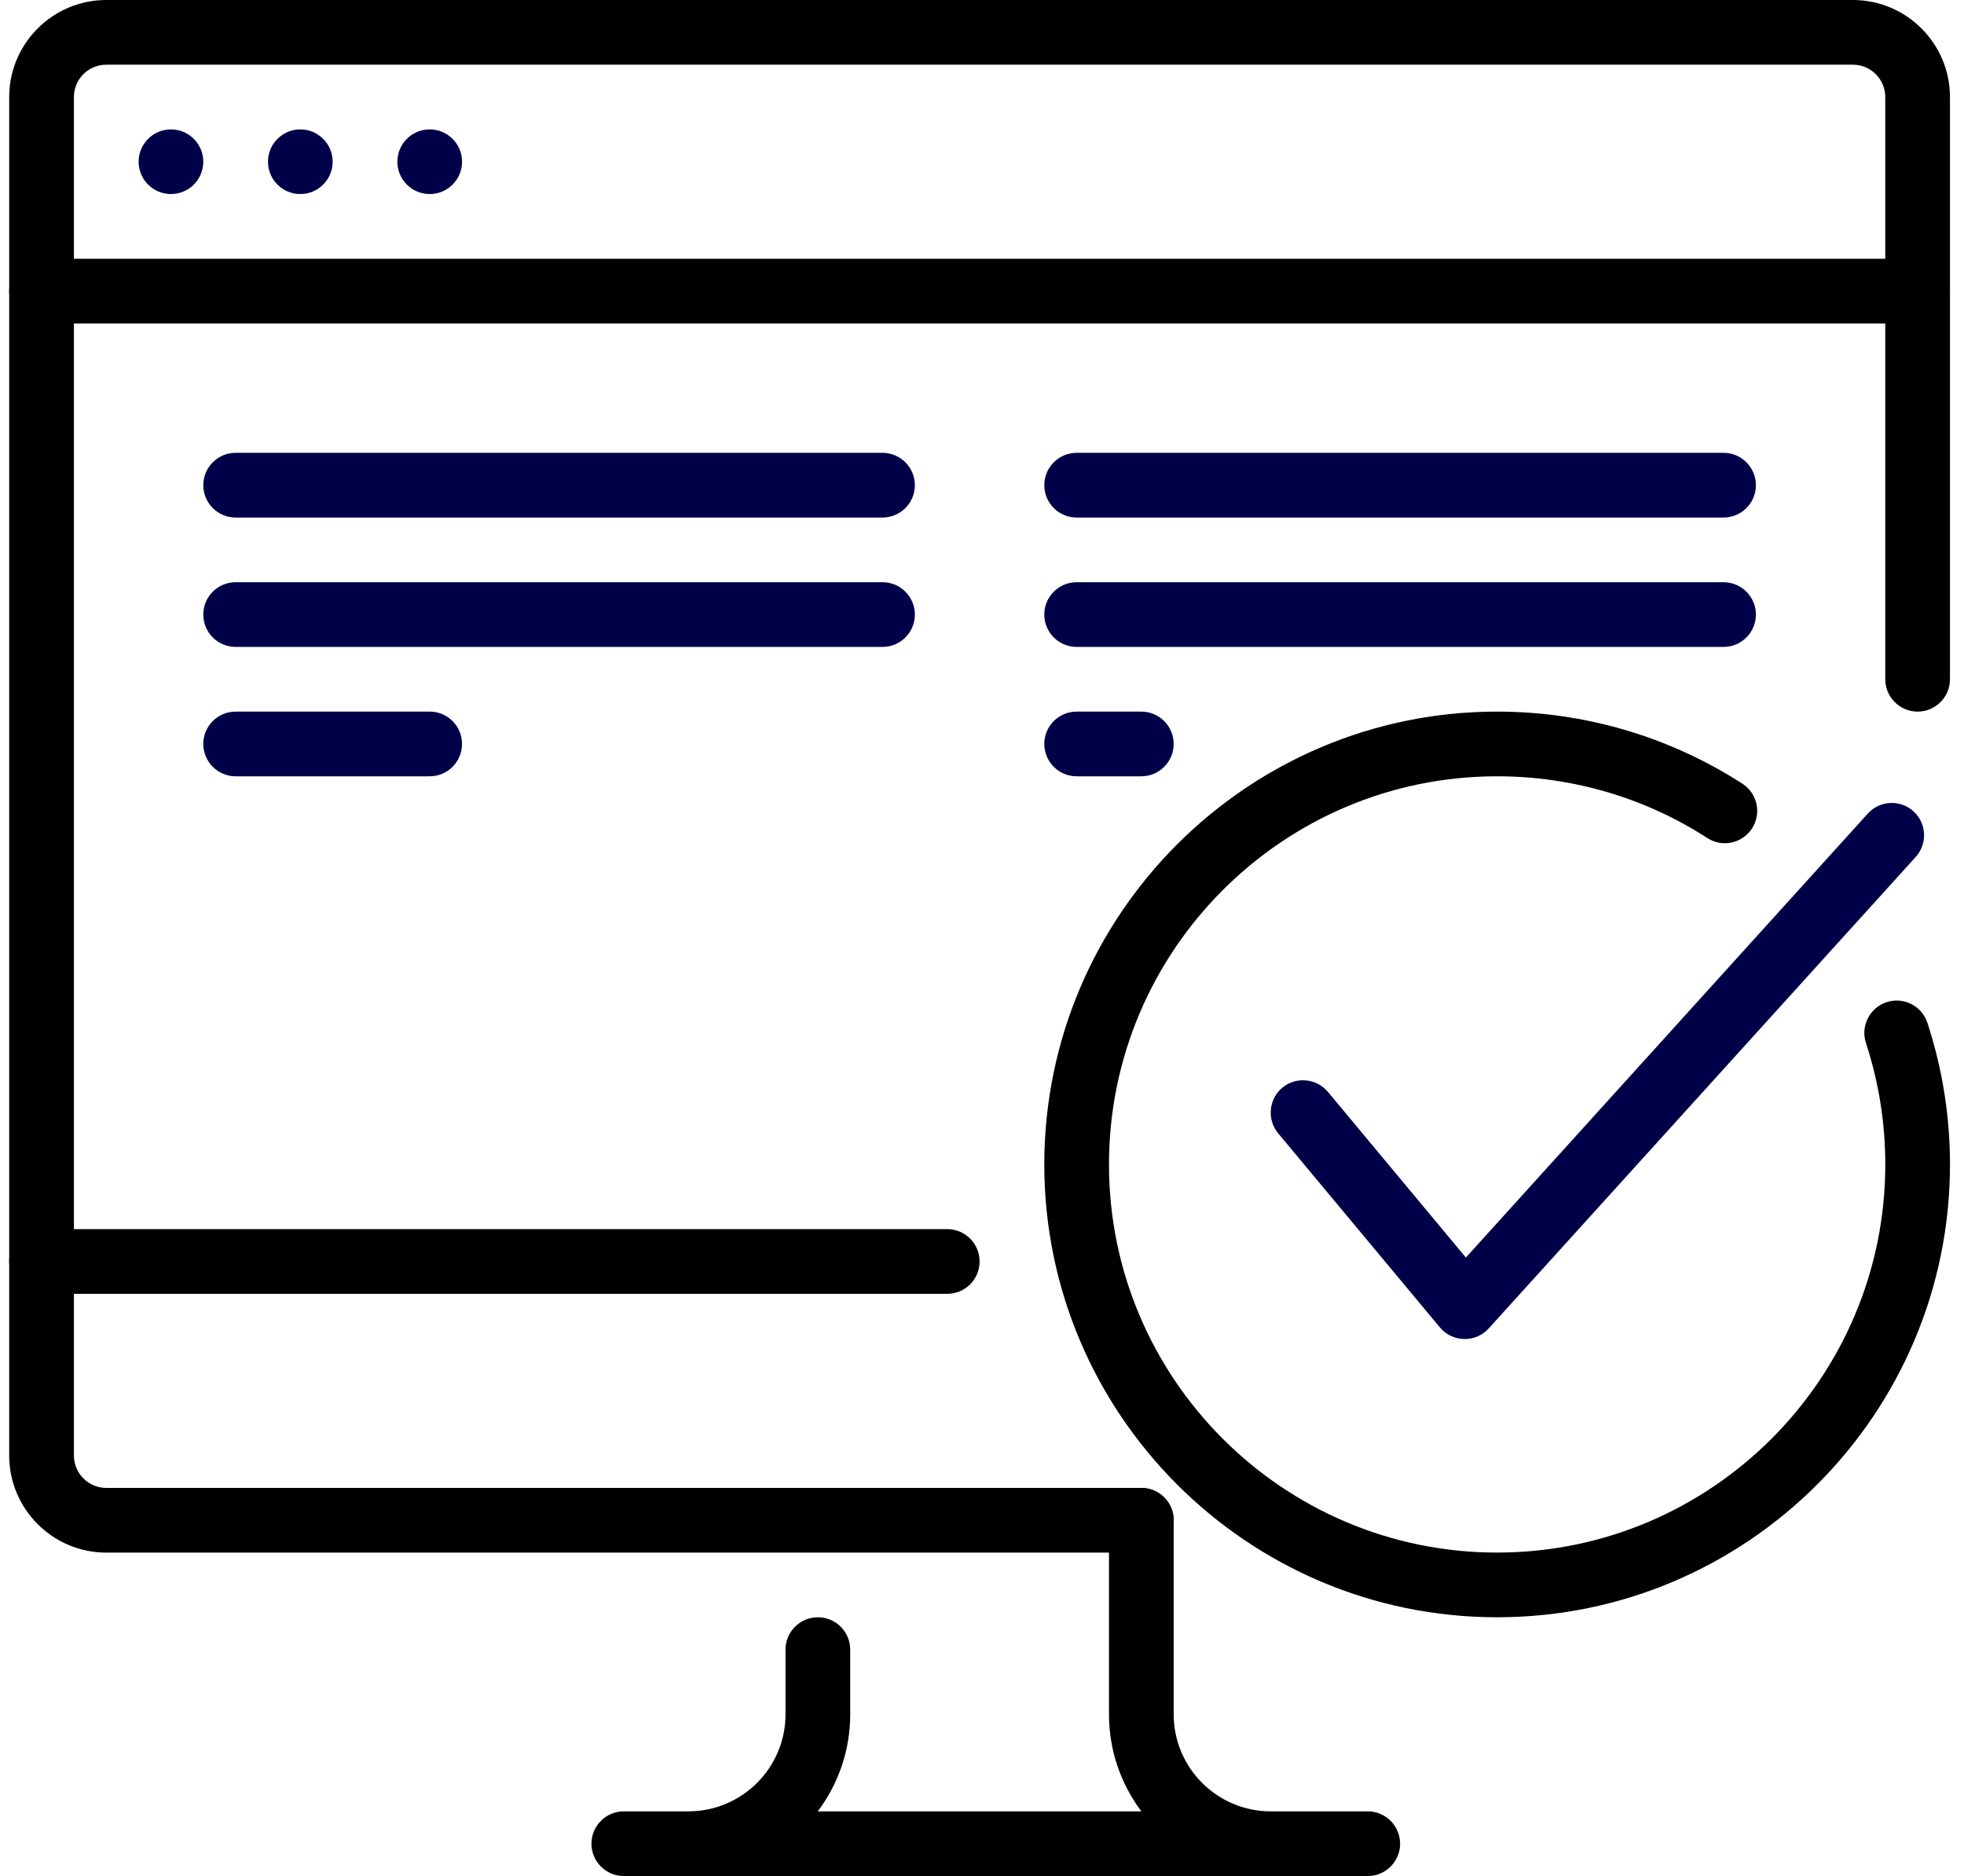
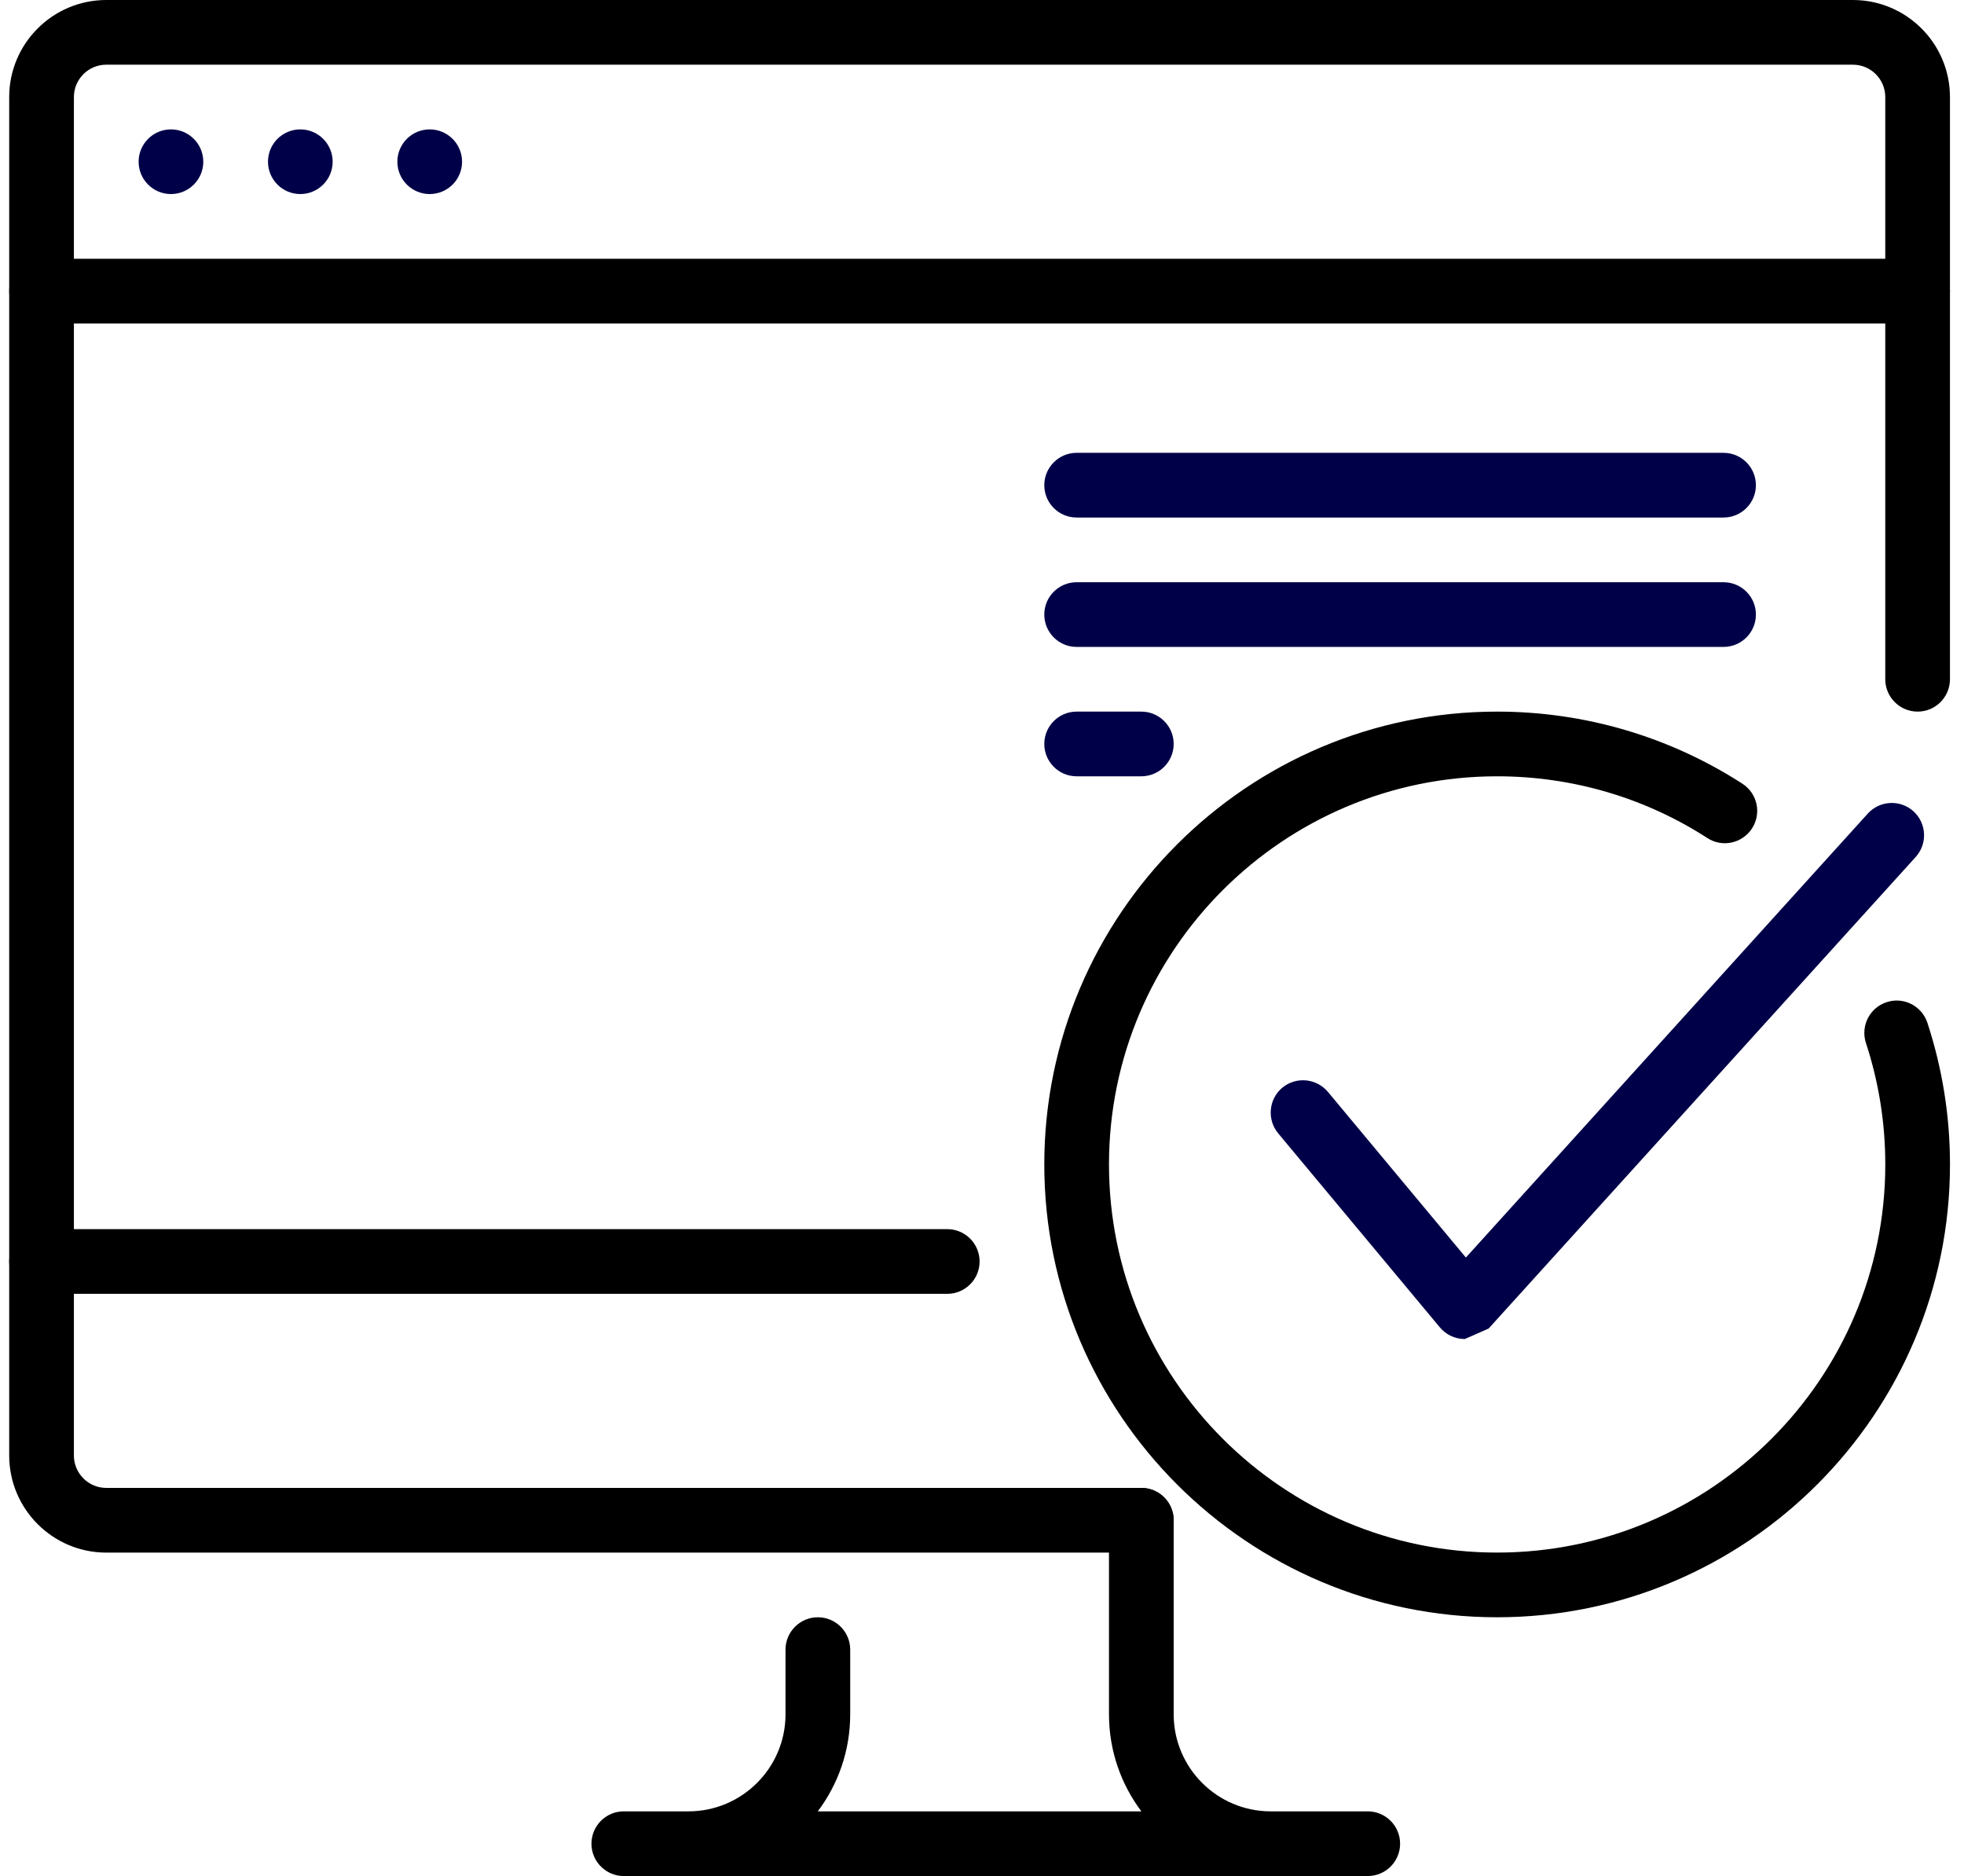
<svg xmlns="http://www.w3.org/2000/svg" width="67" height="64" viewBox="0 0 67 64" fill="none">
  <path d="M14.659 6.62C15.268 6.62 15.763 6.126 15.763 5.517C15.763 4.908 15.268 4.414 14.659 4.414C14.05 4.414 13.556 4.908 13.556 5.517C13.556 6.126 14.05 6.62 14.659 6.62Z" fill="#000048" />
  <path d="M10.245 6.62C10.854 6.62 11.348 6.126 11.348 5.517C11.348 4.908 10.854 4.414 10.245 4.414C9.636 4.414 9.142 4.908 9.142 5.517C9.142 6.126 9.636 6.62 10.245 6.62Z" fill="#000048" />
  <path d="M5.832 6.62C6.441 6.62 6.935 6.126 6.935 5.517C6.935 4.908 6.441 4.414 5.832 4.414C5.223 4.414 4.729 4.908 4.729 5.517C4.729 6.126 5.223 6.62 5.832 6.62Z" fill="#000048" />
  <path d="M65.418 11.034H1.418C0.809 11.034 0.314 10.54 0.314 9.931C0.314 9.322 0.809 8.828 1.418 8.828H65.418C66.027 8.828 66.521 9.322 66.521 9.931C66.521 10.54 66.027 11.034 65.418 11.034Z" fill="black" />
  <path d="M1.418 44.138C0.809 44.138 0.314 43.644 0.314 43.035V3.31C0.314 1.485 1.8 0 3.625 0H63.211C65.036 0 66.521 1.485 66.521 3.31V23.172C66.521 23.782 66.027 24.276 65.418 24.276C64.809 24.276 64.314 23.782 64.314 23.172V3.31C64.314 2.703 63.82 2.207 63.211 2.207H3.625C3.016 2.207 2.521 2.703 2.521 3.31V43.035C2.521 43.644 2.027 44.138 1.418 44.138ZM46.659 64H21.28C20.671 64 20.177 63.506 20.177 62.897C20.177 62.287 20.671 61.793 21.28 61.793H23.487C25.312 61.793 26.797 60.308 26.797 58.483V56.276C26.797 55.667 27.292 55.172 27.901 55.172C28.51 55.172 29.004 55.667 29.004 56.276V58.483C29.004 59.725 28.591 60.871 27.898 61.793H38.937C38.244 60.871 37.832 59.725 37.832 58.483V51.862C37.832 51.253 38.326 50.759 38.935 50.759C39.544 50.759 40.039 51.253 40.039 51.862V58.483C40.039 60.308 41.524 61.793 43.349 61.793H46.659C47.268 61.793 47.763 62.287 47.763 62.897C47.763 63.506 47.268 64 46.659 64Z" fill="black" />
  <path d="M38.935 52.966H3.625C1.8 52.966 0.314 51.48 0.314 49.655V43.035C0.314 42.425 0.809 41.931 1.418 41.931H32.315C32.924 41.931 33.418 42.425 33.418 43.035C33.418 43.644 32.924 44.138 32.315 44.138H2.521V49.655C2.521 50.262 3.016 50.759 3.625 50.759H38.935C39.544 50.759 40.039 51.253 40.039 51.862C40.039 52.471 39.544 52.966 38.935 52.966Z" fill="black" />
  <path d="M38.935 26.483H36.728C36.119 26.483 35.625 25.988 35.625 25.379C35.625 24.77 36.119 24.276 36.728 24.276H38.935C39.544 24.276 40.039 24.77 40.039 25.379C40.039 25.988 39.544 26.483 38.935 26.483ZM58.797 17.655H36.728C36.119 17.655 35.625 17.161 35.625 16.552C35.625 15.943 36.119 15.448 36.728 15.448H58.797C59.407 15.448 59.901 15.943 59.901 16.552C59.901 17.161 59.407 17.655 58.797 17.655ZM58.797 22.069H36.728C36.119 22.069 35.625 21.575 35.625 20.965C35.625 20.356 36.119 19.862 36.728 19.862H58.797C59.407 19.862 59.901 20.356 59.901 20.965C59.901 21.575 59.407 22.069 58.797 22.069Z" fill="#000048" />
-   <path d="M14.659 26.483H8.038C7.429 26.483 6.935 25.988 6.935 25.379C6.935 24.77 7.429 24.276 8.038 24.276H14.659C15.268 24.276 15.762 24.77 15.762 25.379C15.762 25.988 15.268 26.483 14.659 26.483ZM30.107 17.655H8.038C7.429 17.655 6.935 17.161 6.935 16.552C6.935 15.943 7.429 15.448 8.038 15.448H30.107C30.716 15.448 31.21 15.943 31.21 16.552C31.21 17.161 30.716 17.655 30.107 17.655ZM30.107 22.069H8.038C7.429 22.069 6.935 21.575 6.935 20.965C6.935 20.356 7.429 19.862 8.038 19.862H30.107C30.716 19.862 31.21 20.356 31.21 20.965C31.21 21.575 30.716 22.069 30.107 22.069Z" fill="#000048" />
  <path d="M51.073 55.172C42.555 55.172 35.625 48.241 35.625 39.724C35.625 31.208 42.555 24.276 51.073 24.276C54.057 24.276 56.95 25.128 59.442 26.737C59.954 27.068 60.099 27.75 59.768 28.262C59.437 28.769 58.758 28.924 58.243 28.588C56.112 27.211 53.631 26.483 51.073 26.483C43.771 26.483 37.832 32.422 37.832 39.724C37.832 47.027 43.771 52.965 51.073 52.965C58.376 52.965 64.315 47.027 64.315 39.724C64.315 38.307 64.092 36.915 63.655 35.582C63.465 35.001 63.781 34.379 64.359 34.189C64.937 33.995 65.561 34.315 65.751 34.891C66.261 36.449 66.522 38.073 66.522 39.724C66.522 48.241 59.592 55.172 51.073 55.172Z" fill="black" />
-   <path d="M49.97 45.68C49.961 45.68 49.952 45.68 49.943 45.68C49.623 45.671 49.325 45.528 49.12 45.283L43.603 38.662C43.215 38.192 43.279 37.497 43.744 37.106C44.214 36.718 44.907 36.782 45.3 37.248L50.007 42.9L63.723 27.749C64.138 27.299 64.835 27.273 65.281 27.681C65.729 28.093 65.76 28.791 65.347 29.241L50.782 45.323C50.572 45.552 50.281 45.68 49.97 45.68Z" fill="#000048" />
+   <path d="M49.97 45.68C49.961 45.68 49.952 45.68 49.943 45.68C49.623 45.671 49.325 45.528 49.12 45.283L43.603 38.662C43.215 38.192 43.279 37.497 43.744 37.106C44.214 36.718 44.907 36.782 45.3 37.248L50.007 42.9L63.723 27.749C64.138 27.299 64.835 27.273 65.281 27.681C65.729 28.093 65.76 28.791 65.347 29.241L50.782 45.323Z" fill="#000048" />
</svg>